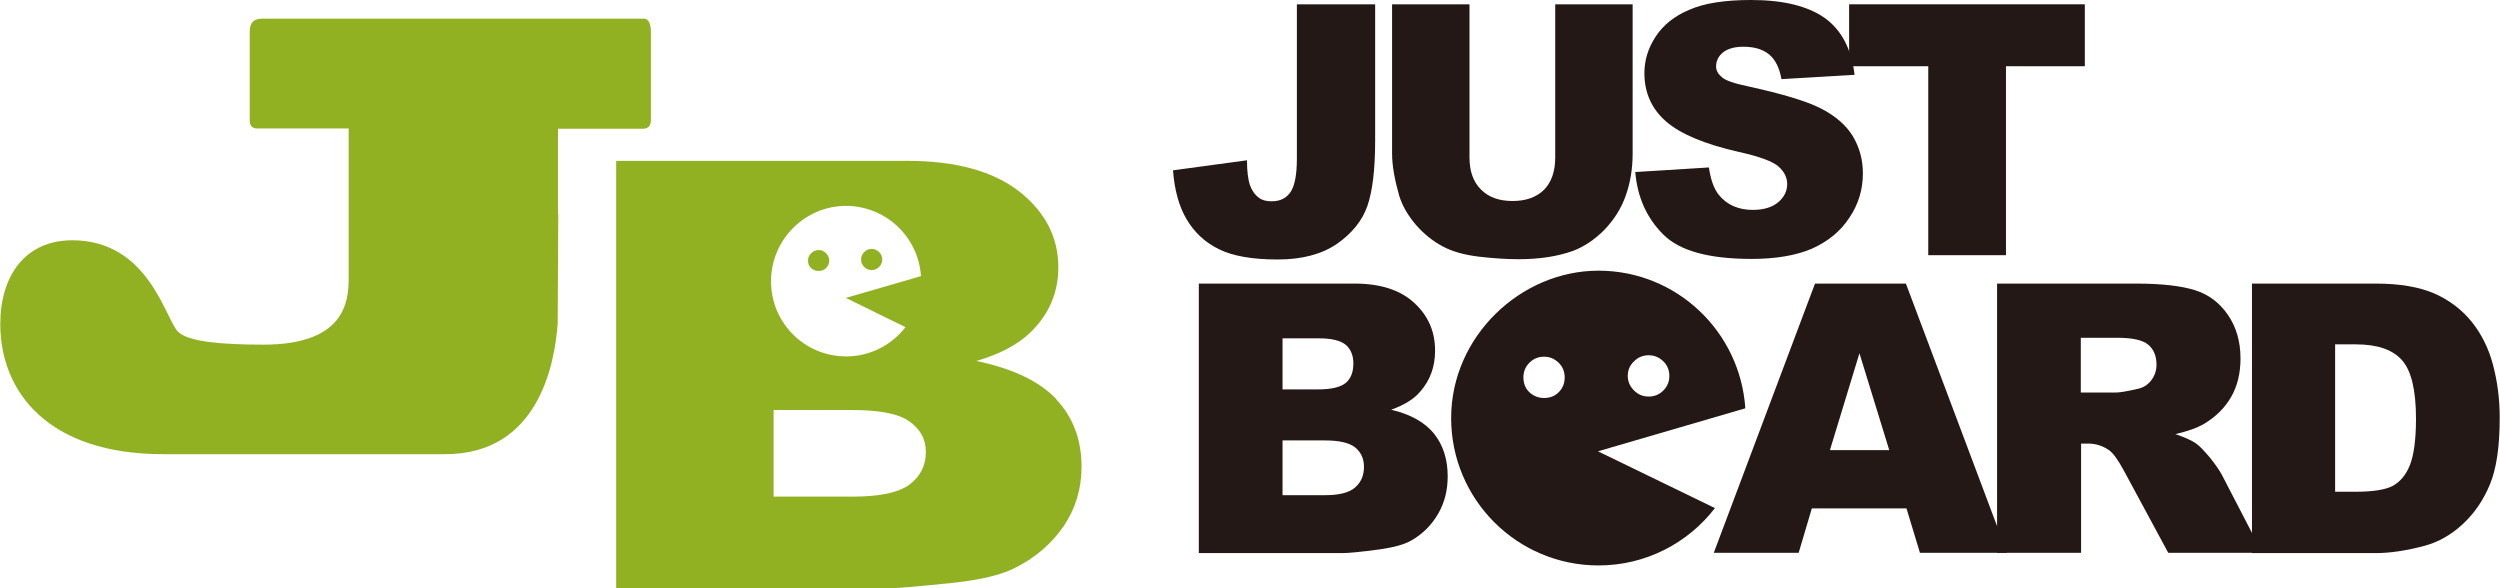
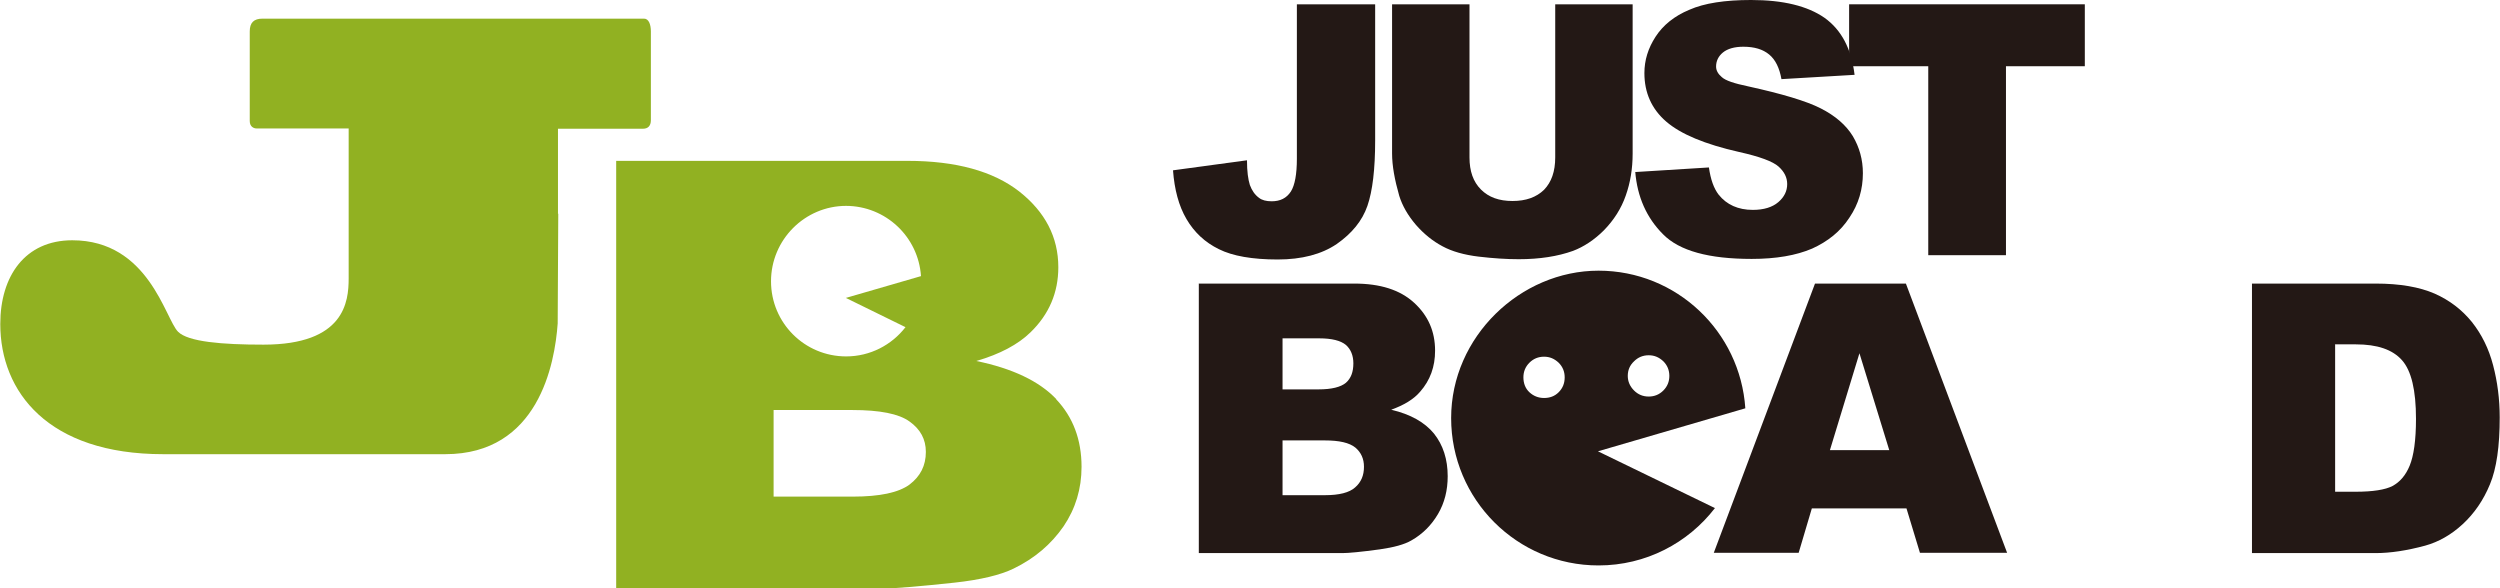
<svg xmlns="http://www.w3.org/2000/svg" id="text" viewBox="0 0 87.19 20.52">
  <defs>
    <style>
      .cls-1 {
        fill: #91b122;
      }

      .cls-2 {
        fill: #231815;
      }
    </style>
  </defs>
  <path class="cls-2" d="m45.25.15h2.71v4.75c0,1-.09,1.76-.27,2.28-.18.52-.54.96-1.07,1.33-.53.36-1.22.54-2.06.54-.88,0-1.57-.12-2.05-.36-.49-.24-.86-.59-1.13-1.05-.27-.46-.42-1.03-.47-1.7l2.58-.35c0,.39.04.67.1.86.07.19.17.34.32.45.1.08.25.12.44.12.3,0,.52-.11.67-.34.14-.22.21-.61.21-1.14V.15Z" />
  <path class="cls-2" d="m54.24.15h2.7v5.21c0,.52-.08,1.01-.24,1.46-.16.46-.42.86-.76,1.21-.34.34-.71.58-1.08.72-.53.19-1.16.29-1.89.29-.43,0-.89-.03-1.4-.09-.5-.06-.93-.18-1.26-.36-.34-.18-.65-.43-.93-.75-.28-.33-.47-.66-.58-1.01-.16-.56-.25-1.05-.25-1.48V.15h2.7v5.34c0,.48.13.85.4,1.12.27.27.63.4,1.1.4s.83-.13,1.1-.39c.26-.27.39-.64.39-1.13V.15Z" />
  <path class="cls-2" d="m57.03,6l2.57-.16c.06.42.17.73.34.95.28.35.68.53,1.19.53.38,0,.68-.09.89-.27.21-.18.31-.39.31-.63,0-.23-.1-.43-.3-.61-.2-.18-.66-.35-1.38-.51-1.19-.27-2.03-.62-2.54-1.06-.51-.44-.76-1.01-.76-1.69,0-.45.13-.87.39-1.27.26-.4.65-.72,1.18-.94.52-.23,1.24-.34,2.15-.34,1.12,0,1.97.21,2.56.62.59.42.94,1.08,1.05,1.99l-2.55.15c-.07-.39-.21-.68-.43-.86-.22-.18-.51-.27-.9-.27-.31,0-.55.07-.71.2-.16.13-.24.3-.24.49,0,.14.07.26.2.37.13.12.43.22.91.32,1.18.26,2.03.51,2.54.77.51.26.88.58,1.12.97.23.39.35.82.35,1.29,0,.56-.15,1.08-.47,1.55-.31.48-.75.83-1.3,1.08-.56.24-1.26.36-2.11.36-1.49,0-2.52-.28-3.09-.86-.57-.57-.9-1.3-.97-2.19" />
  <polygon class="cls-2" points="64.49 .15 72.71 .15 72.71 2.31 69.96 2.31 69.96 8.9 67.25 8.9 67.25 2.31 64.49 2.31 64.49 .15" />
  <path class="cls-2" d="m41.8,9.89h5.43c.91,0,1.6.22,2.09.67.49.45.73,1,.73,1.67,0,.56-.17,1.03-.52,1.43-.23.27-.57.47-1.01.63.68.16,1.17.44,1.49.83.32.4.48.9.48,1.49,0,.49-.11.93-.34,1.32-.23.39-.54.7-.93.92-.24.14-.61.24-1.1.31-.66.09-1.09.13-1.3.13h-5.01v-9.39Zm2.93,3.69h1.26c.45,0,.77-.08.95-.23.18-.16.26-.38.26-.68,0-.27-.09-.49-.26-.64-.18-.15-.49-.23-.93-.23h-1.28v1.78Zm0,3.69h1.48c.5,0,.85-.09,1.05-.27.21-.18.31-.42.31-.72,0-.28-.1-.5-.3-.67-.21-.17-.56-.25-1.07-.25h-1.47v1.9Z" />
  <path class="cls-2" d="m66.49,17.73h-3.3l-.46,1.55h-2.96l3.53-9.39h3.17l3.53,9.39h-3.04l-.47-1.55Zm-.6-2.03l-1.04-3.38-1.03,3.38h2.06Z" />
-   <path class="cls-2" d="m69.65,19.28v-9.39h4.84c.9,0,1.58.08,2.06.23.48.15.86.44,1.15.86.29.42.44.93.44,1.52,0,.52-.11.97-.33,1.35-.22.38-.53.68-.92.92-.25.15-.59.27-1.02.37.34.12.6.23.75.35.11.08.26.24.47.49.2.25.33.45.4.58l1.41,2.72h-3.28l-1.55-2.87c-.2-.37-.37-.61-.53-.72-.21-.14-.45-.22-.71-.22h-.25v3.81h-2.92Zm2.92-5.59h1.22c.13,0,.39-.04.77-.13.19-.04.35-.14.47-.3.12-.16.18-.34.18-.54,0-.31-.1-.54-.29-.7-.19-.16-.55-.24-1.08-.24h-1.27v1.91Z" />
  <path class="cls-2" d="m78.54,9.89h4.31c.85,0,1.53.12,2.06.35.52.23.95.56,1.3.99.34.43.59.93.74,1.51.15.57.23,1.18.23,1.82,0,1-.11,1.78-.34,2.33-.23.56-.55,1.02-.95,1.39-.4.37-.84.62-1.31.75-.63.17-1.21.26-1.73.26h-4.31v-9.39Zm2.9,2.13v5.13h.71c.61,0,1.04-.07,1.29-.2.26-.14.46-.37.6-.71.14-.34.22-.88.22-1.63,0-1-.16-1.68-.49-2.05-.33-.37-.86-.55-1.61-.55h-.73Z" />
  <path class="cls-2" d="m60.87,14.24c-.18-2.68-2.4-4.8-5.12-4.8s-5.14,2.3-5.14,5.14,2.3,5.14,5.14,5.14c1.65,0,3.12-.78,4.06-2l-4.08-1.98,5.14-1.5Zm-3.88-1.64c.14-.14.31-.21.51-.21s.36.07.51.21c.14.14.21.31.21.51s-.07.37-.21.51c-.14.14-.31.21-.51.21s-.37-.07-.51-.21c-.14-.14-.22-.31-.22-.51s.07-.37.22-.51m-2.63,1.08c-.14.14-.31.2-.51.2s-.37-.07-.51-.2c-.14-.13-.21-.31-.21-.52,0-.2.07-.37.21-.51.14-.14.31-.21.51-.21s.36.07.51.21c.14.14.21.31.21.51,0,.21-.07.38-.21.52" />
  <path class="cls-1" d="m19.46,7.47v-2.98h2.96c.18,0,.28-.1.28-.3V1.1c0-.24-.07-.45-.24-.45h-13.3c-.31,0-.45.14-.45.45v3.12c0,.2.14.26.24.26h3.21v5.23c0,.81-.14,2.31-2.97,2.31-1.46,0-2.63-.1-2.98-.45-.45-.45-1.02-3.19-3.69-3.19-1.64,0-2.51,1.24-2.51,2.92,0,2.37,1.67,4.54,5.68,4.54h9.84c3.25,0,3.82-3.15,3.92-4.56l.02-3.84Z" />
  <g>
    <path class="cls-1" d="m36.84,13.92c-.6-.63-1.53-1.07-2.79-1.33.83-.24,1.46-.58,1.89-1,.65-.63.97-1.39.97-2.27,0-1.05-.46-1.93-1.36-2.64-.91-.71-2.21-1.07-3.9-1.07h-10.16v14.91h9.37c.4,0,1.21-.07,2.43-.2.92-.1,1.61-.27,2.06-.49.74-.36,1.31-.85,1.74-1.47.42-.62.63-1.31.63-2.08,0-.95-.3-1.74-.89-2.36m-7.33-6.74c1.39,0,2.53,1.08,2.62,2.45l-2.62.76,2.08,1.02c-.48.62-1.23,1.02-2.07,1.02-1.45,0-2.62-1.17-2.62-2.62s1.18-2.63,2.62-2.63m2.21,9.72c-.38.28-1.04.42-1.98.42h-2.76v-3.02h2.75c.95,0,1.62.13,1.99.4.38.27.57.62.57,1.06,0,.48-.19.85-.57,1.14" />
-     <path class="cls-1" d="m28.55,9.45c.1,0,.19-.03.26-.1.07-.07.11-.16.11-.26,0-.1-.04-.19-.11-.26-.07-.07-.16-.11-.26-.11s-.19.04-.26.11c-.07.07-.11.16-.11.26,0,.11.04.2.11.26.08.07.16.1.26.1" />
-     <path class="cls-1" d="m30.4,9.42c.1,0,.19-.04.26-.11.07-.07.11-.16.11-.26s-.04-.19-.11-.26c-.07-.07-.16-.11-.26-.11s-.19.04-.26.11c-.07.07-.11.16-.11.26s.04.19.11.26c.07.07.16.11.26.11" />
  </g>
</svg>